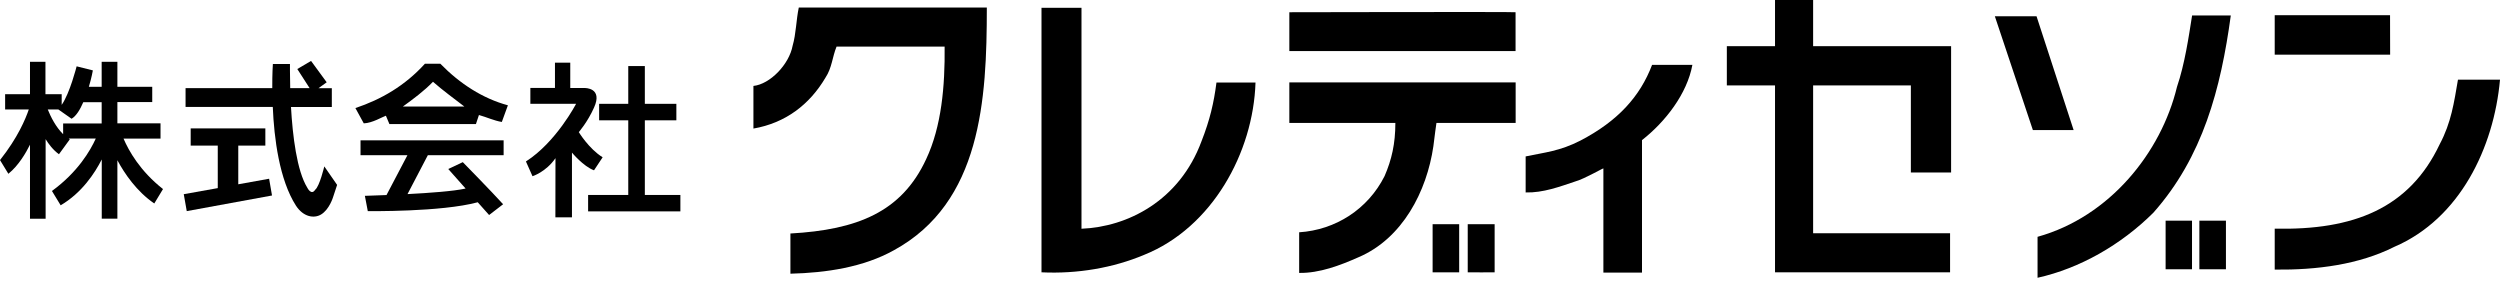
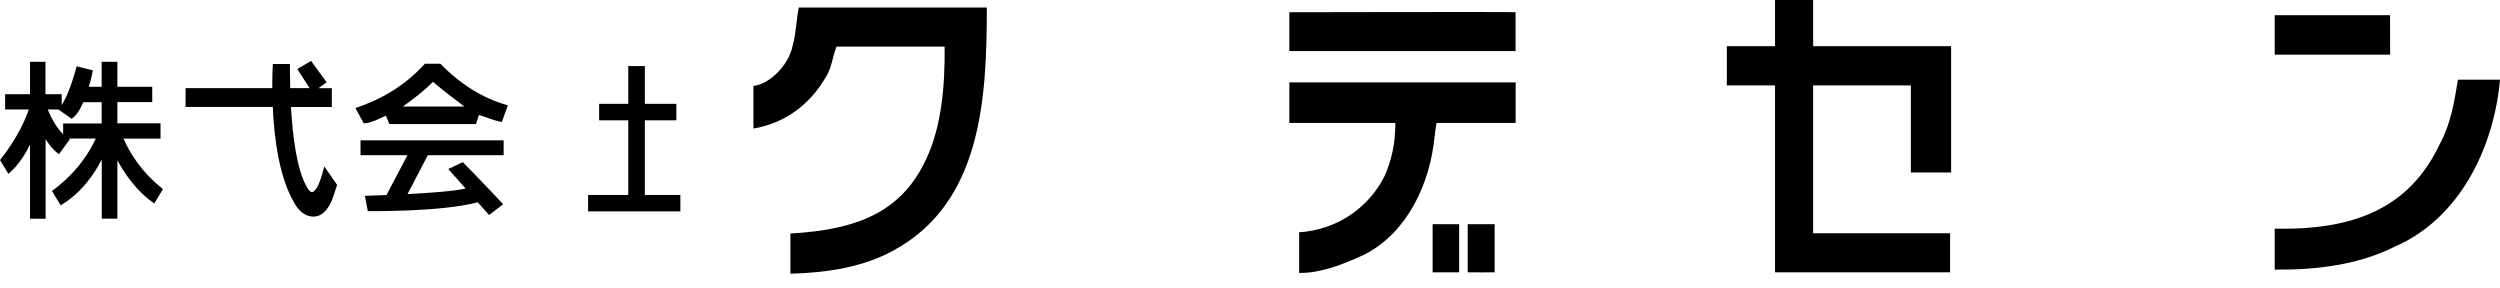
<svg xmlns="http://www.w3.org/2000/svg" width="200" height="23" viewBox="0 0 200 23" fill="none">
  <path d="M35.225 5.097H33.995C32.396 6.861 30.503 7.951 28.432 8.646L29.102 9.868C29.785 9.847 30.598 9.347 30.872 9.257L31.152 9.924H38.075L38.315 9.201C38.923 9.368 39.517 9.653 40.146 9.757L40.632 8.424C38.622 7.882 36.784 6.694 35.225 5.097ZM32.232 8.521C33.032 7.944 33.947 7.264 34.638 6.542C35.444 7.25 36.374 7.924 37.146 8.521H32.232Z" fill="black" />
  <path d="M9.883 11.09H12.842V9.868H9.391V8.167H12.179V6.944H9.391V4.944H8.133V6.944H7.108C7.327 6.222 7.429 5.632 7.429 5.632L6.131 5.306C6.131 5.306 5.584 7.472 4.935 8.389V7.535H3.636V4.944H2.399V7.535H0.41V8.757H2.303C2.05 9.507 1.415 11.028 0 12.806L0.67 13.903C1.497 13.236 2.085 12.208 2.399 11.576V17.5H3.65V11.132C3.875 11.5 4.231 11.986 4.716 12.34L5.584 11.146C5.556 11.125 5.522 11.111 5.495 11.083H7.662C7.231 12.042 6.226 13.771 4.155 15.278L4.853 16.424C6.554 15.424 7.586 13.847 8.14 12.757V17.493H9.391V12.819C9.958 13.882 10.935 15.319 12.343 16.278L13.04 15.125C11.202 13.681 10.3 12.062 9.883 11.09ZM3.821 8.757H4.668L5.727 9.5C6.103 9.278 6.411 8.757 6.664 8.174H8.133V9.875H5.051V10.736C4.463 10.153 4.067 9.368 3.821 8.757Z" fill="black" />
-   <path d="M21.529 14.299L19.062 14.743V11.646H21.228V10.271H15.255V11.646H17.421V15.049L14.701 15.535L14.94 16.889L21.761 15.639L21.529 14.299Z" fill="black" />
  <path d="M25.944 13.312C25.944 13.312 25.568 14.903 25.213 15.181C24.905 15.667 24.591 15.028 24.591 15.028C23.743 13.667 23.408 10.84 23.279 8.562H26.546V7.056H25.479L26.135 6.583L24.885 4.875L23.784 5.521L24.768 7.049H23.217C23.19 5.91 23.197 5.118 23.197 5.118H21.83C21.83 5.118 21.775 5.882 21.782 7.049H14.845V8.556H21.823C21.925 11.062 22.349 14.382 23.675 16.451C24.27 17.368 25.131 17.493 25.684 17.16C26.354 16.757 26.648 15.764 26.648 15.764L26.969 14.792L25.944 13.312Z" fill="black" />
  <path d="M34.227 12.417H40.29V11.229H28.842V12.417H32.594L30.92 15.604C29.901 15.646 29.19 15.667 29.19 15.667L29.423 16.889C29.423 16.889 35.294 16.972 38.219 16.181L39.128 17.201L40.249 16.34C39.34 15.333 37.023 12.972 37.023 12.972L35.861 13.521L37.248 15.083C36.278 15.299 34.337 15.438 32.601 15.528L34.227 12.417Z" fill="black" />
  <path d="M51.587 15.597V9.625H54.109V8.306H51.587V5.285H50.261V8.306H47.931V9.625H50.261V15.597H47.049V16.91H54.431V15.597H51.587Z" fill="black" />
-   <path d="M46.304 10.569C46.304 10.569 47.008 9.764 47.521 8.611C48.252 7.007 46.783 7.042 46.783 7.042H45.621V5.014H44.397V7.035H42.429V8.306H46.086C46.086 8.306 44.5 11.368 42.074 12.917L42.6 14.097C42.6 14.097 43.666 13.771 44.438 12.653L44.431 17.389H45.757V12.208C45.757 12.208 46.666 13.312 47.521 13.625L48.211 12.583C47.104 11.896 46.304 10.569 46.304 10.569Z" fill="black" />
  <path d="M200 6.382C199.508 11.812 196.788 17.493 191.552 19.743C188.709 21.174 185.354 21.604 181.977 21.569V18.292C188.272 18.431 192.742 16.681 195.175 11.542C196.104 9.799 196.323 8.201 196.637 6.375H200V6.382ZM181.977 1.215V4.375H191.211L191.204 1.215H181.977Z" fill="black" />
-   <path d="M135.393 5.181C134.969 7.5 133.233 9.743 131.36 11.208V21.806H128.271V13.479C128.292 13.41 126.802 14.292 126.05 14.507C124.758 14.938 123.46 15.431 122.052 15.396V12.514C123.562 12.194 124.779 12.097 126.44 11.243C129.433 9.681 131.21 7.715 132.167 5.188H135.393V5.181Z" fill="black" />
-   <path d="M178.075 21.542H175.949V17.653H178.075V21.542ZM173.249 21.542H175.361V17.653H173.249V21.542ZM159.587 1.299L162.629 10.403H165.889L162.922 1.299H159.587ZM175.368 1.236C175.095 2.958 174.787 5.097 174.158 6.951C172.894 12.194 168.78 17.34 163.004 18.945V22.222C166.381 21.472 169.689 19.583 172.265 17.021C176.229 12.556 177.665 7.097 178.464 1.236H175.368Z" fill="black" />
  <path d="M119.571 17.938V21.785C119.571 21.785 117.486 21.799 117.418 21.785V17.938H119.571ZM114.609 21.785H116.734V17.938H114.609V21.785ZM103.147 6.59V9.833H111.629C111.629 11.5 111.335 12.771 110.768 14.083C109.435 16.736 106.845 18.396 103.933 18.583V21.833C105.553 21.861 107.214 21.229 108.656 20.59C112.203 19.09 114.144 15.306 114.67 11.701C114.739 11.056 114.916 9.833 114.916 9.833H121.252V6.59H103.147ZM103.147 0.979V4.083H121.245V0.979C121.184 0.938 103.147 0.979 103.147 0.979Z" fill="black" />
-   <path d="M86.519 0.625V18.299C90.196 18.153 94.358 16.07 96.121 11.299C96.791 9.59 97.106 8.243 97.317 6.604H100.441C100.263 12.208 96.969 18.208 91.529 20.389C89.068 21.424 86.198 21.924 83.32 21.785V0.625H86.519Z" fill="black" />
  <path d="M78.946 0.611C78.946 7.965 78.502 16.201 71.51 20.021C69.084 21.375 66.111 21.826 63.233 21.896V18.68C68.558 18.382 72.125 16.979 74.094 12.729C75.324 10.118 75.604 6.875 75.57 3.729H66.924C66.576 4.583 66.562 5.424 66.036 6.215C64.771 8.361 62.844 9.84 60.274 10.285V6.875C61.6 6.736 63.131 5.16 63.411 3.653C63.691 2.687 63.691 1.604 63.903 0.604H78.946V0.611Z" fill="black" />
  <path d="M145.05 0V3.694H156.088V13.799H152.869V6.833H145.05V18.66H156.006V21.785H142.002V6.833H138.147V3.694H142.002V0H145.05Z" fill="black" />
</svg>